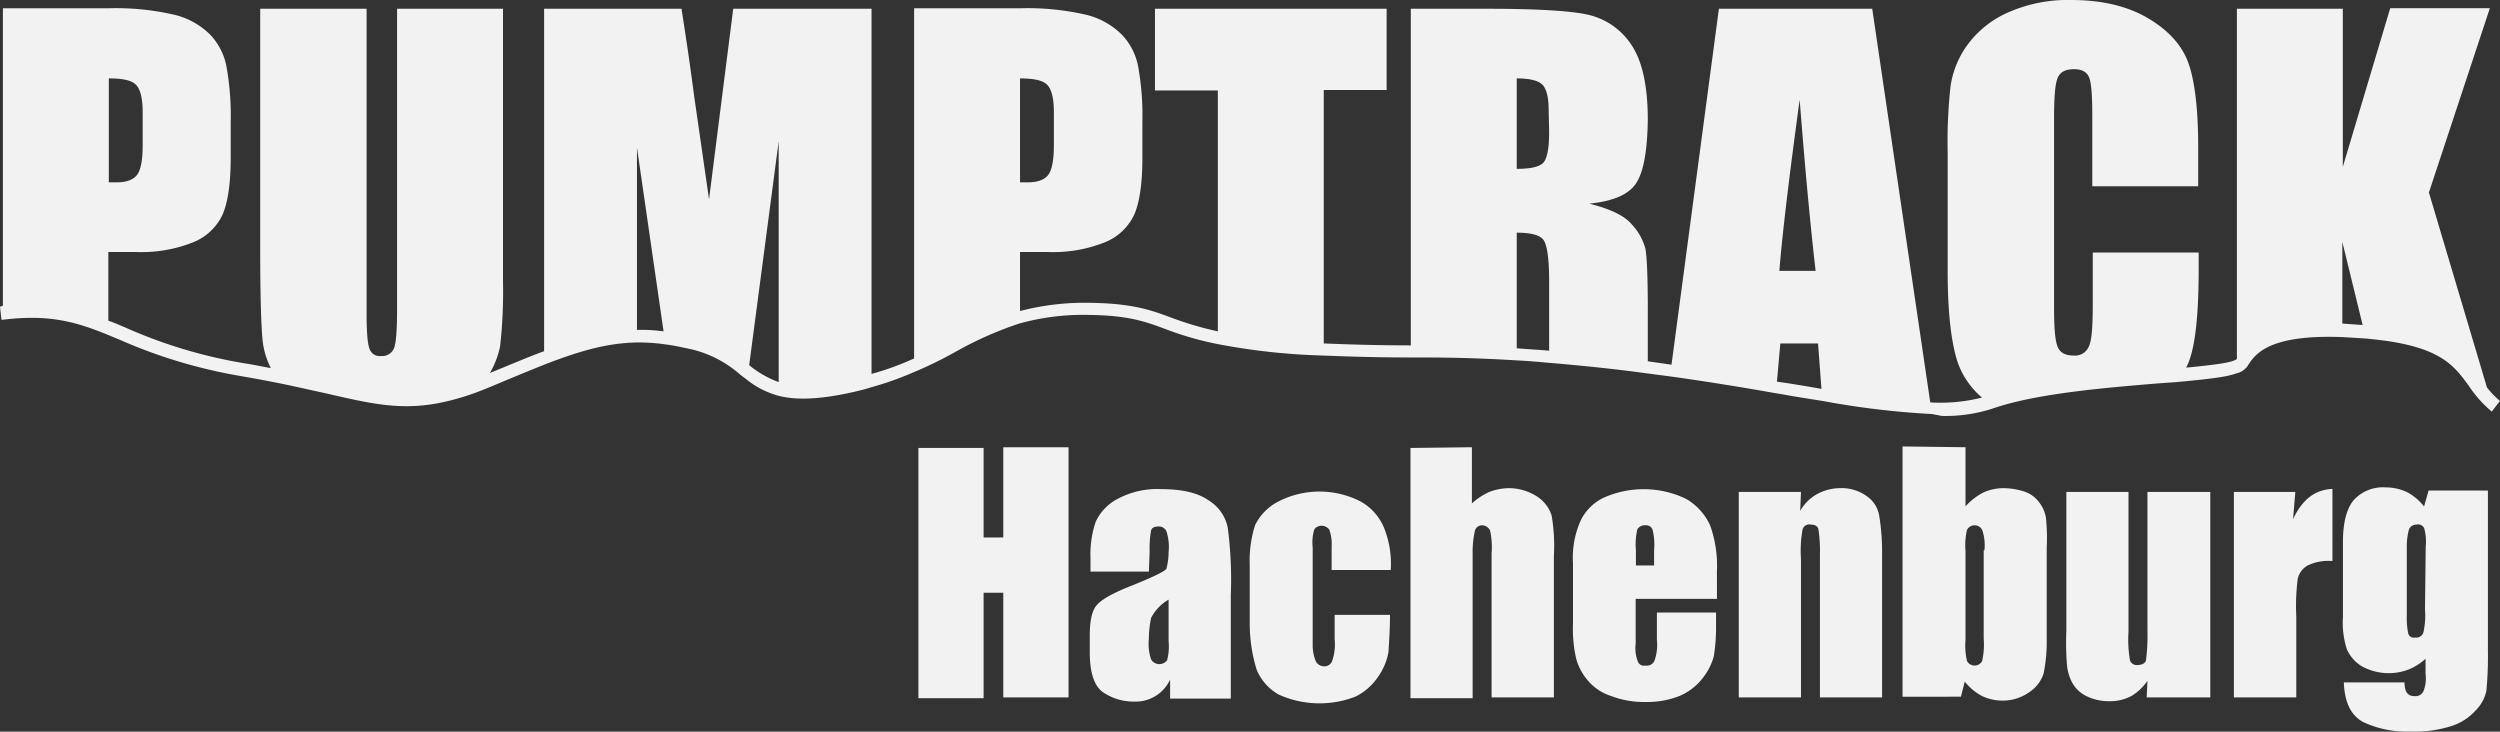
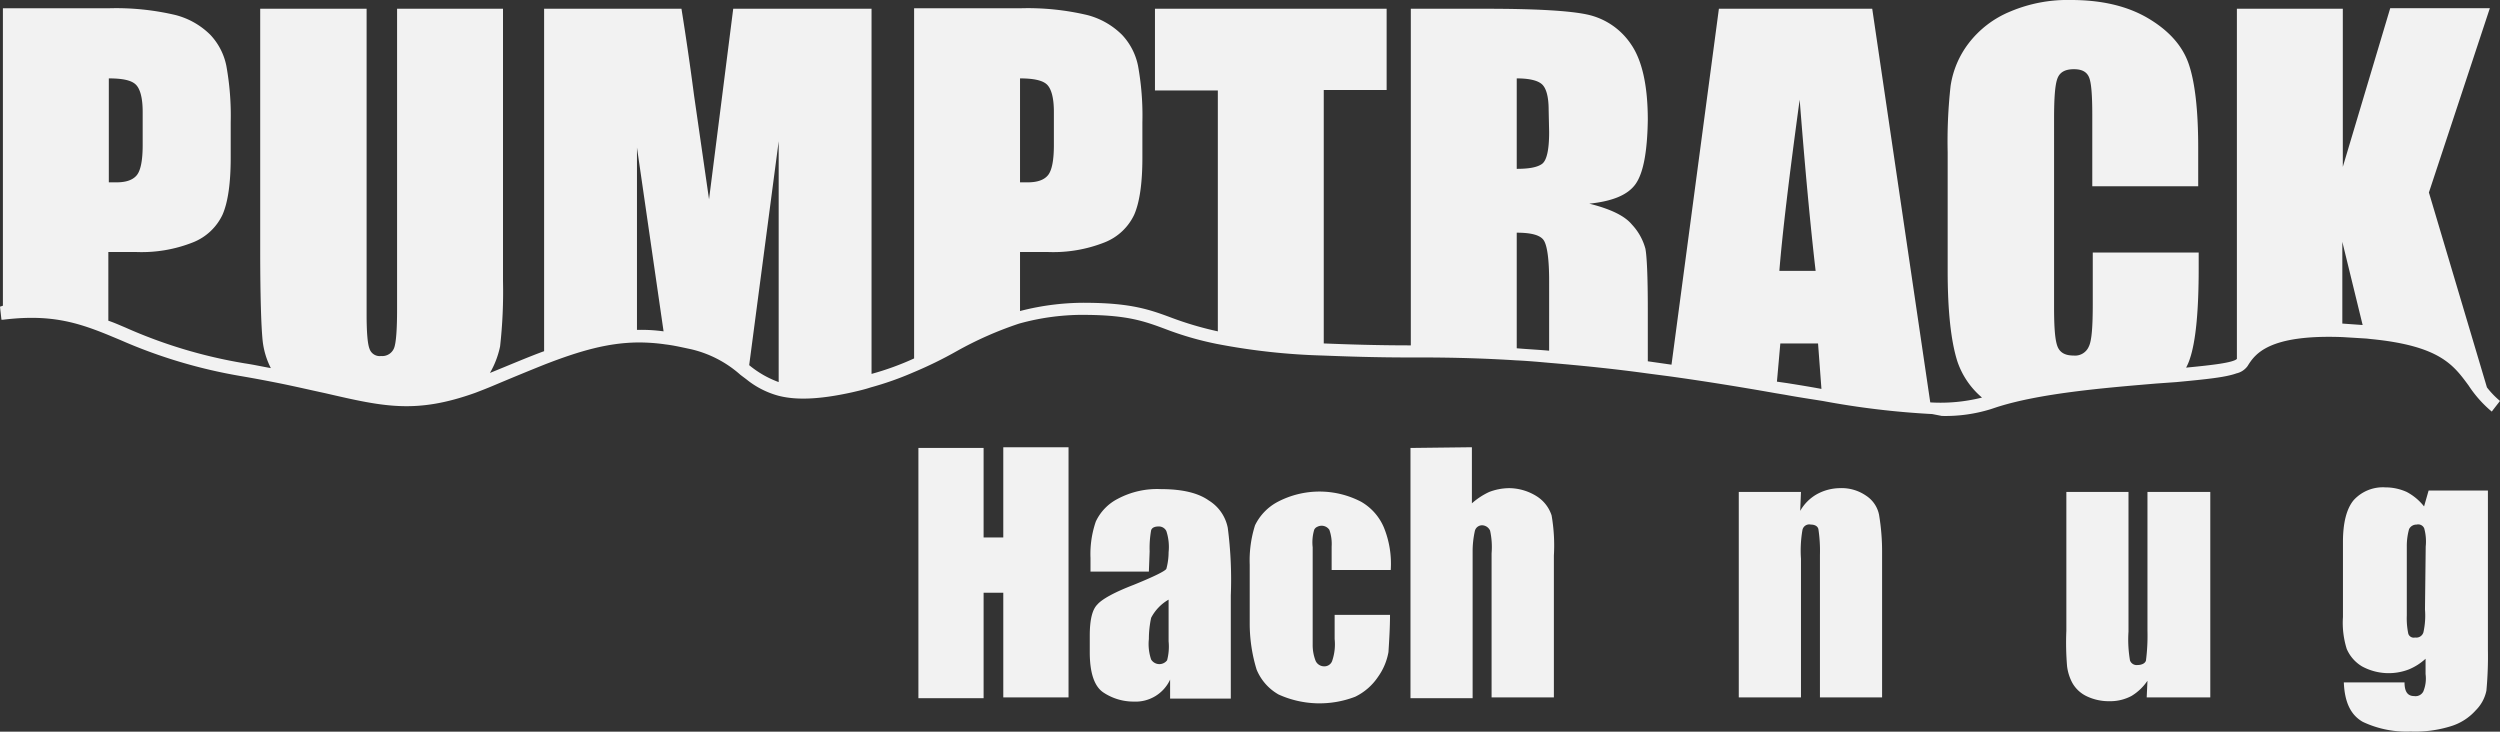
<svg xmlns="http://www.w3.org/2000/svg" viewBox="0 0 516.9 151.28">
  <rect x="0" y="0" width="516.9" height="151.28" fill="#333333" stroke="none" />
  <defs>
    <style>.cls-1{fill:#f2f2f2;}</style>
  </defs>
  <g id="Ebene_2" data-name="Ebene 2">
    <g id="Ebene_1-2" data-name="Ebene 1">
      <g id="Ebene_2-2" data-name="Ebene 2">
        <g id="Ebene_1-2-2" data-name="Ebene 1-2">
          <path class="cls-1" d="M220.93,92.47V144.2H207.44V122.56h-4.07v21.8H189.89V92.62h13.48v18.5h4.07V92.47Z" />
          <path class="cls-1" d="M237.54,118.18H225.47v-2.83a20.62,20.62,0,0,1,1.1-7.52,10.1,10.1,0,0,1,4.55-4.7,17.31,17.31,0,0,1,8.93-2q6.58,0,9.88,2.35a8.56,8.56,0,0,1,3.92,5.64,82.91,82.91,0,0,1,.63,14v21.32H241.93v-3.92a7.86,7.86,0,0,1-7.52,4.54,11.24,11.24,0,0,1-6.27-1.88c-1.88-1.25-2.82-4.07-2.82-8.31v-3.45c0-3.13.47-5.33,1.56-6.42.94-1.1,3.45-2.51,7.53-4.08,4.23-1.72,6.43-2.82,6.74-3.29a13.21,13.21,0,0,0,.47-3.45,10.49,10.49,0,0,0-.47-4.39,1.72,1.72,0,0,0-1.57-.94c-.94,0-1.41.31-1.57.78a20.94,20.94,0,0,0-.31,4.39Zm4.08,5.8a9.25,9.25,0,0,0-3.61,3.76,21.14,21.14,0,0,0-.47,4.39,9.91,9.91,0,0,0,.47,4.23,2,2,0,0,0,3.3.16,11.11,11.11,0,0,0,.31-3.92V124Z" />
          <path class="cls-1" d="M287.55,117.86H275.33V113a8.76,8.76,0,0,0-.47-3.45,1.93,1.93,0,0,0-2.51-.62,1.19,1.19,0,0,0-.63.62,9.16,9.16,0,0,0-.31,3.61v20.07a8.89,8.89,0,0,0,.62,3.44,1.93,1.93,0,0,0,1.73,1.1,1.69,1.69,0,0,0,1.72-1.25,10.49,10.49,0,0,0,.47-4.39v-5H287.4c0,2.51-.16,5.17-.32,7.68a12.59,12.59,0,0,1-2.19,5.18,11.92,11.92,0,0,1-4.7,4.07,20.52,20.52,0,0,1-15.84-.47,10.5,10.5,0,0,1-4.54-5.17,32.56,32.56,0,0,1-1.42-9.56V116.76a24.12,24.12,0,0,1,1.1-8.15,10.84,10.84,0,0,1,4.71-4.86,18.62,18.62,0,0,1,17.24,0,11.13,11.13,0,0,1,4.7,5.33A19.86,19.86,0,0,1,287.55,117.86Z" />
          <path class="cls-1" d="M304.33,92.47v11.6a14.47,14.47,0,0,1,3.6-2.36,11.83,11.83,0,0,1,4.08-.78,10.87,10.87,0,0,1,5.8,1.73,7.38,7.38,0,0,1,3,3.91,36.34,36.34,0,0,1,.47,8.31V144.2H308.4V114.41a15.88,15.88,0,0,0-.31-4.7,1.88,1.88,0,0,0-1.57-1.1,1.54,1.54,0,0,0-1.56,1.1,19.43,19.43,0,0,0-.48,4.39v30.26H291.63V92.62Z" />
-           <path class="cls-1" d="M355,123.82H338.19v9.25a7.77,7.77,0,0,0,.47,3.76,1.36,1.36,0,0,0,1.57.78,1.7,1.7,0,0,0,1.88-1.09,9.79,9.79,0,0,0,.47-4.24v-5.64h12.23v3.14a37.06,37.06,0,0,1-.47,5.95,12.66,12.66,0,0,1-2.35,4.55,12,12,0,0,1-4.71,3.61,18.1,18.1,0,0,1-7,1.25,18.9,18.9,0,0,1-7.21-1.25,10.38,10.38,0,0,1-4.86-3.3,11.37,11.37,0,0,1-2.35-4.54,27.94,27.94,0,0,1-.63-7.21V116.45a18.86,18.86,0,0,1,1.57-8.78,10.08,10.08,0,0,1,5-4.86,20.22,20.22,0,0,1,16.78.32,12.12,12.12,0,0,1,5,5.48,24.8,24.8,0,0,1,1.41,9.57Zm-13-6.9v-3.13a12.92,12.92,0,0,0-.31-4.24,1.38,1.38,0,0,0-1.41-.94,1.86,1.86,0,0,0-1.73.79,13.84,13.84,0,0,0-.31,4.39v3.13Z" />
          <path class="cls-1" d="M372.37,101.71l-.16,3.92a9.14,9.14,0,0,1,3.45-3.45,10.07,10.07,0,0,1,4.7-1.25,8.91,8.91,0,0,1,5.49,1.57,6.15,6.15,0,0,1,2.66,3.92,45.79,45.79,0,0,1,.63,8V144.2H376.29V114.73a29.76,29.76,0,0,0-.32-5.33c-.15-.63-.78-.94-1.57-.94a1.44,1.44,0,0,0-1.72,1.09,24.94,24.94,0,0,0-.31,6V144.2H359.51V101.71Z" />
-           <path class="cls-1" d="M406.39,92.47v12.22a13.34,13.34,0,0,1,3.6-2.82,10.29,10.29,0,0,1,4.23-.94,14.58,14.58,0,0,1,4.55.78,6.28,6.28,0,0,1,3,2.36,7,7,0,0,1,1.25,3,39.11,39.11,0,0,1,.16,6.12v19.12a33.18,33.18,0,0,1-.63,6.9,7.32,7.32,0,0,1-3,3.92,9.44,9.44,0,0,1-5.48,1.73,10,10,0,0,1-4.24-.94,11.25,11.25,0,0,1-3.6-3l-.79,3.13H393.37V92.31Zm3.91,21.32a9.79,9.79,0,0,0-.47-4.24,1.77,1.77,0,0,0-3.13,0,13.86,13.86,0,0,0-.31,4.39v18.34a13.84,13.84,0,0,0,.31,4.39,1.77,1.77,0,0,0,3.13,0,15.84,15.84,0,0,0,.32-4.7V113.79Z" />
          <path class="cls-1" d="M457,101.71V144.2H443.85l.16-3.45a10.61,10.61,0,0,1-3.29,3.14,9.32,9.32,0,0,1-4.55,1.09,10.56,10.56,0,0,1-4.86-1.09,6.69,6.69,0,0,1-2.82-2.67,9.84,9.84,0,0,1-1.1-3.45,58.5,58.5,0,0,1-.15-7.37V101.71h12.85v28.85a25.38,25.38,0,0,0,.31,6,1.46,1.46,0,0,0,1.57.94c.79,0,1.57-.32,1.73-.94a40.49,40.49,0,0,0,.31-6.12V101.71Z" />
-           <path class="cls-1" d="M474.58,101.71l-.47,5.65c1.88-4.08,4.55-6.12,8.15-6.27V116a9.85,9.85,0,0,0-5.17.94,4.29,4.29,0,0,0-2,2.67,43.67,43.67,0,0,0-.31,7.83V144.2H461.88V101.71Z" />
          <path class="cls-1" d="M514.4,101.71v32.61a77.35,77.35,0,0,1-.31,8.47,8,8,0,0,1-2.2,4.07,11.3,11.3,0,0,1-5.17,3.3,24.79,24.79,0,0,1-8.31,1.09,21.08,21.08,0,0,1-9.88-2c-2.51-1.42-3.76-4.08-3.92-8.16h12.55c0,1.89.62,2.83,2,2.83a1.8,1.8,0,0,0,1.88-.94,7,7,0,0,0,.47-3.61V136.2a11.61,11.61,0,0,1-3.44,2.2,11.56,11.56,0,0,1-9.72-.63,7.78,7.78,0,0,1-3.14-3.6,18,18,0,0,1-.78-6.59V112.06c0-4.07.78-6.9,2.19-8.62a8.16,8.16,0,0,1,6.59-2.67,10.69,10.69,0,0,1,4.39.94,11.25,11.25,0,0,1,3.6,3l.94-3.29H514.4ZM501.54,113a10.22,10.22,0,0,0-.31-3.76,1.36,1.36,0,0,0-1.57-.78,1.71,1.71,0,0,0-1.56.94,13.05,13.05,0,0,0-.47,3.6v14.27a15.41,15.41,0,0,0,.31,3.76,1.18,1.18,0,0,0,1.41.78,1.52,1.52,0,0,0,1.72-1.09,15.93,15.93,0,0,0,.32-4.71Z" />
          <path class="cls-1" d="M401.5,86a31.62,31.62,0,0,0,10.1-1.4l1.2-.4c9-2.9,22.3-4,33-4.9L450,79c6.4-.6,10.2-1,12.4-1.8a3.89,3.89,0,0,0,2.3-1.5c1.5-2.4,4.2-6.6,19.7-6l4.9.3.9.1c14.3,1.4,17.1,5.4,20.2,9.6a24.49,24.49,0,0,0,4.8,5.4l.3-.4,1.4-1.8a17.89,17.89,0,0,1-2.7-2.8l-12-40.3,12.6-38.1H494.2l-9.8,32.8V1.81H462.5v72.4h0c-.8.8-5.3,1.3-10.5,1.8a10.84,10.84,0,0,0,.8-1.9q1.8-5.4,1.8-18.6v-3.3H432.7v10.6c0,4.6-.2,7.6-.8,8.8a3.09,3.09,0,0,1-3.2,1.9c-1.7,0-2.8-.6-3.3-1.9s-.7-3.9-.7-8V24.51c0-4.3.2-7,.7-8.3s1.6-1.9,3.4-1.9c1.6,0,2.6.5,3.1,1.6s.7,3.7.7,8v14.6h21.9v-8c0-7.9-.7-13.7-2-17.4s-4.1-6.8-8.3-9.3S434.7,0,428.2,0a30.4,30.4,0,0,0-12.6,2.4A20.76,20.76,0,0,0,407,9a19.11,19.11,0,0,0-3.7,8.8,103.93,103.93,0,0,0-.6,13.7v24.6c0,8.3.7,14.5,2,18.6a16.79,16.79,0,0,0,5.1,7.5,35.06,35.06,0,0,1-10.7,1l-12-81.4H355.4l-9.8,73.6-4.9-.7V63.91c0-6.8-.2-11-.5-12.5a11.79,11.79,0,0,0-2.8-5c-1.5-1.8-4.4-3.2-8.8-4.3,4.8-.5,8-1.8,9.6-4.1s2.4-6.7,2.5-13.2c0-7.2-1.2-12.4-3.5-15.7a14.59,14.59,0,0,0-9-6.1q-5.55-1.2-21-1.2H291.7v69.6c-7,0-13-.2-18-.4V18.61h13V1.81H238.8v16.9h13v49.8a68.65,68.65,0,0,1-9.8-2.9c-4.3-1.6-8.1-2.9-16.8-3a52.83,52.83,0,0,0-14.3,1.7V52.11h5.9a28.78,28.78,0,0,0,11.6-2,11.36,11.36,0,0,0,6.1-5.7c1.1-2.5,1.7-6.4,1.7-11.8v-7.3a57.69,57.69,0,0,0-.9-11.7,13.13,13.13,0,0,0-3.3-6.4,15.78,15.78,0,0,0-7.2-4.1A53.52,53.52,0,0,0,211,1.71H189v72.4a58.07,58.07,0,0,1-8.8,3.2V1.81H151.6l-5,39.4-3.1-21.5c-.9-6.9-1.8-12.9-2.6-17.9H112.5v70.8c-3.3,1.2-7,2.8-11.2,4.5a18.4,18.4,0,0,0,2.1-5.5,101.66,101.66,0,0,0,.6-13.5V1.81H82.1v62.1c0,4.2-.2,6.9-.6,8a2.62,2.62,0,0,1-2.7,1.7,2.22,2.22,0,0,1-2.4-1.5c-.4-1-.6-3.4-.6-7.1V1.81h-22v49.9c0,9.5.2,15.7.5,18.7a16.34,16.34,0,0,0,1.7,5.7c-1.7-.3-3.5-.7-5.5-1a101.14,101.14,0,0,1-24.6-7.4c-1.2-.5-2.3-1-3.5-1.4V52.11h5.9a28.78,28.78,0,0,0,11.6-2,11.36,11.36,0,0,0,6.1-5.7c1.1-2.5,1.7-6.4,1.7-11.8v-7.3a57.69,57.69,0,0,0-.9-11.7,13.13,13.13,0,0,0-3.3-6.4,15.78,15.78,0,0,0-7.2-4.1,53.52,53.52,0,0,0-13.8-1.4H.6v61.5l-.6.2.3,2.7H.6c9.7-1.2,15.3.5,21.9,3.2l2.4,1a105.92,105.92,0,0,0,25.2,7.5c2.9.5,5.5,1,8,1.5,3.4.7,6.4,1.4,9.2,2,12.1,2.8,18.7,4.3,31-.1,1.3-.5,2.6-1,4-1.6q5.7-2.4,10.2-4.2c7.7-3,13.3-4.5,19.2-4.6a38.14,38.14,0,0,1,5.9.4c1.7.2,3.4.6,5.3,1a23.26,23.26,0,0,1,10.2,5.3l1.2.9a18,18,0,0,0,6.6,3.4c3.4.9,8.1.9,15.3-.7,1.3-.3,2.6-.6,3.8-1a65.47,65.47,0,0,0,8.8-3.1,84.12,84.12,0,0,0,9-4.4,74.38,74.38,0,0,1,12.9-5.7,49.23,49.23,0,0,1,14.3-1.8c8.2.1,11.6,1.3,15.9,2.9a65.58,65.58,0,0,0,10.7,3.1,134.63,134.63,0,0,0,21.9,2.4c5.1.2,11,.4,18,.4h2.4c6.8,0,13.3.2,19.6.6,2.2.1,4.5.3,6.7.5,7.1.6,13.9,1.3,20.4,2.2l4.6.6c7.9,1.1,15.2,2.3,22,3.5l1.8.3c2.7.5,5.4.9,7.9,1.3a172,172,0,0,0,22.6,2.7Zm82.8-36,4.2,17.2-4.2-.3ZM210.9,16.21c2.8,0,4.7.4,5.6,1.3s1.4,2.8,1.4,5.6V30c0,3.1-.4,5.2-1.2,6.2s-2.2,1.5-4.2,1.5h-1.6Zm-188.4,0c2.9,0,4.7.4,5.6,1.3s1.4,2.8,1.4,5.6V30c0,3.1-.4,5.2-1.2,6.2s-2.2,1.5-4.2,1.5H22.5Zm109.2,52V30.51l5.5,38a33.82,33.82,0,0,0-5.5-.3Zm23.2,7.3h0l6.1-46.3V79a20.6,20.6,0,0,1-6.1-3.5Zm165.4-3c-2.2-.2-4.4-.3-6.7-.5V48.11c3,0,4.9.5,5.6,1.6s1.1,3.9,1.1,8.4Zm0-45.2q0,5.55-1.5,6.6c-1,.7-2.7,1-5.2,1V16.21c2.5,0,4.3.4,5.2,1.2s1.4,2.6,1.4,5.3Zm51.8-6.7q1.65,21.15,3.3,35.4h-7.5Q368.8,44.76,372.1,20.61Zm-2.6,58.6-2.1-.3.7-7.9h7.8l.7,9.4C374.4,80,372,79.61,369.5,79.21Z" />
        </g>
      </g>
    </g>
  </g>
</svg>